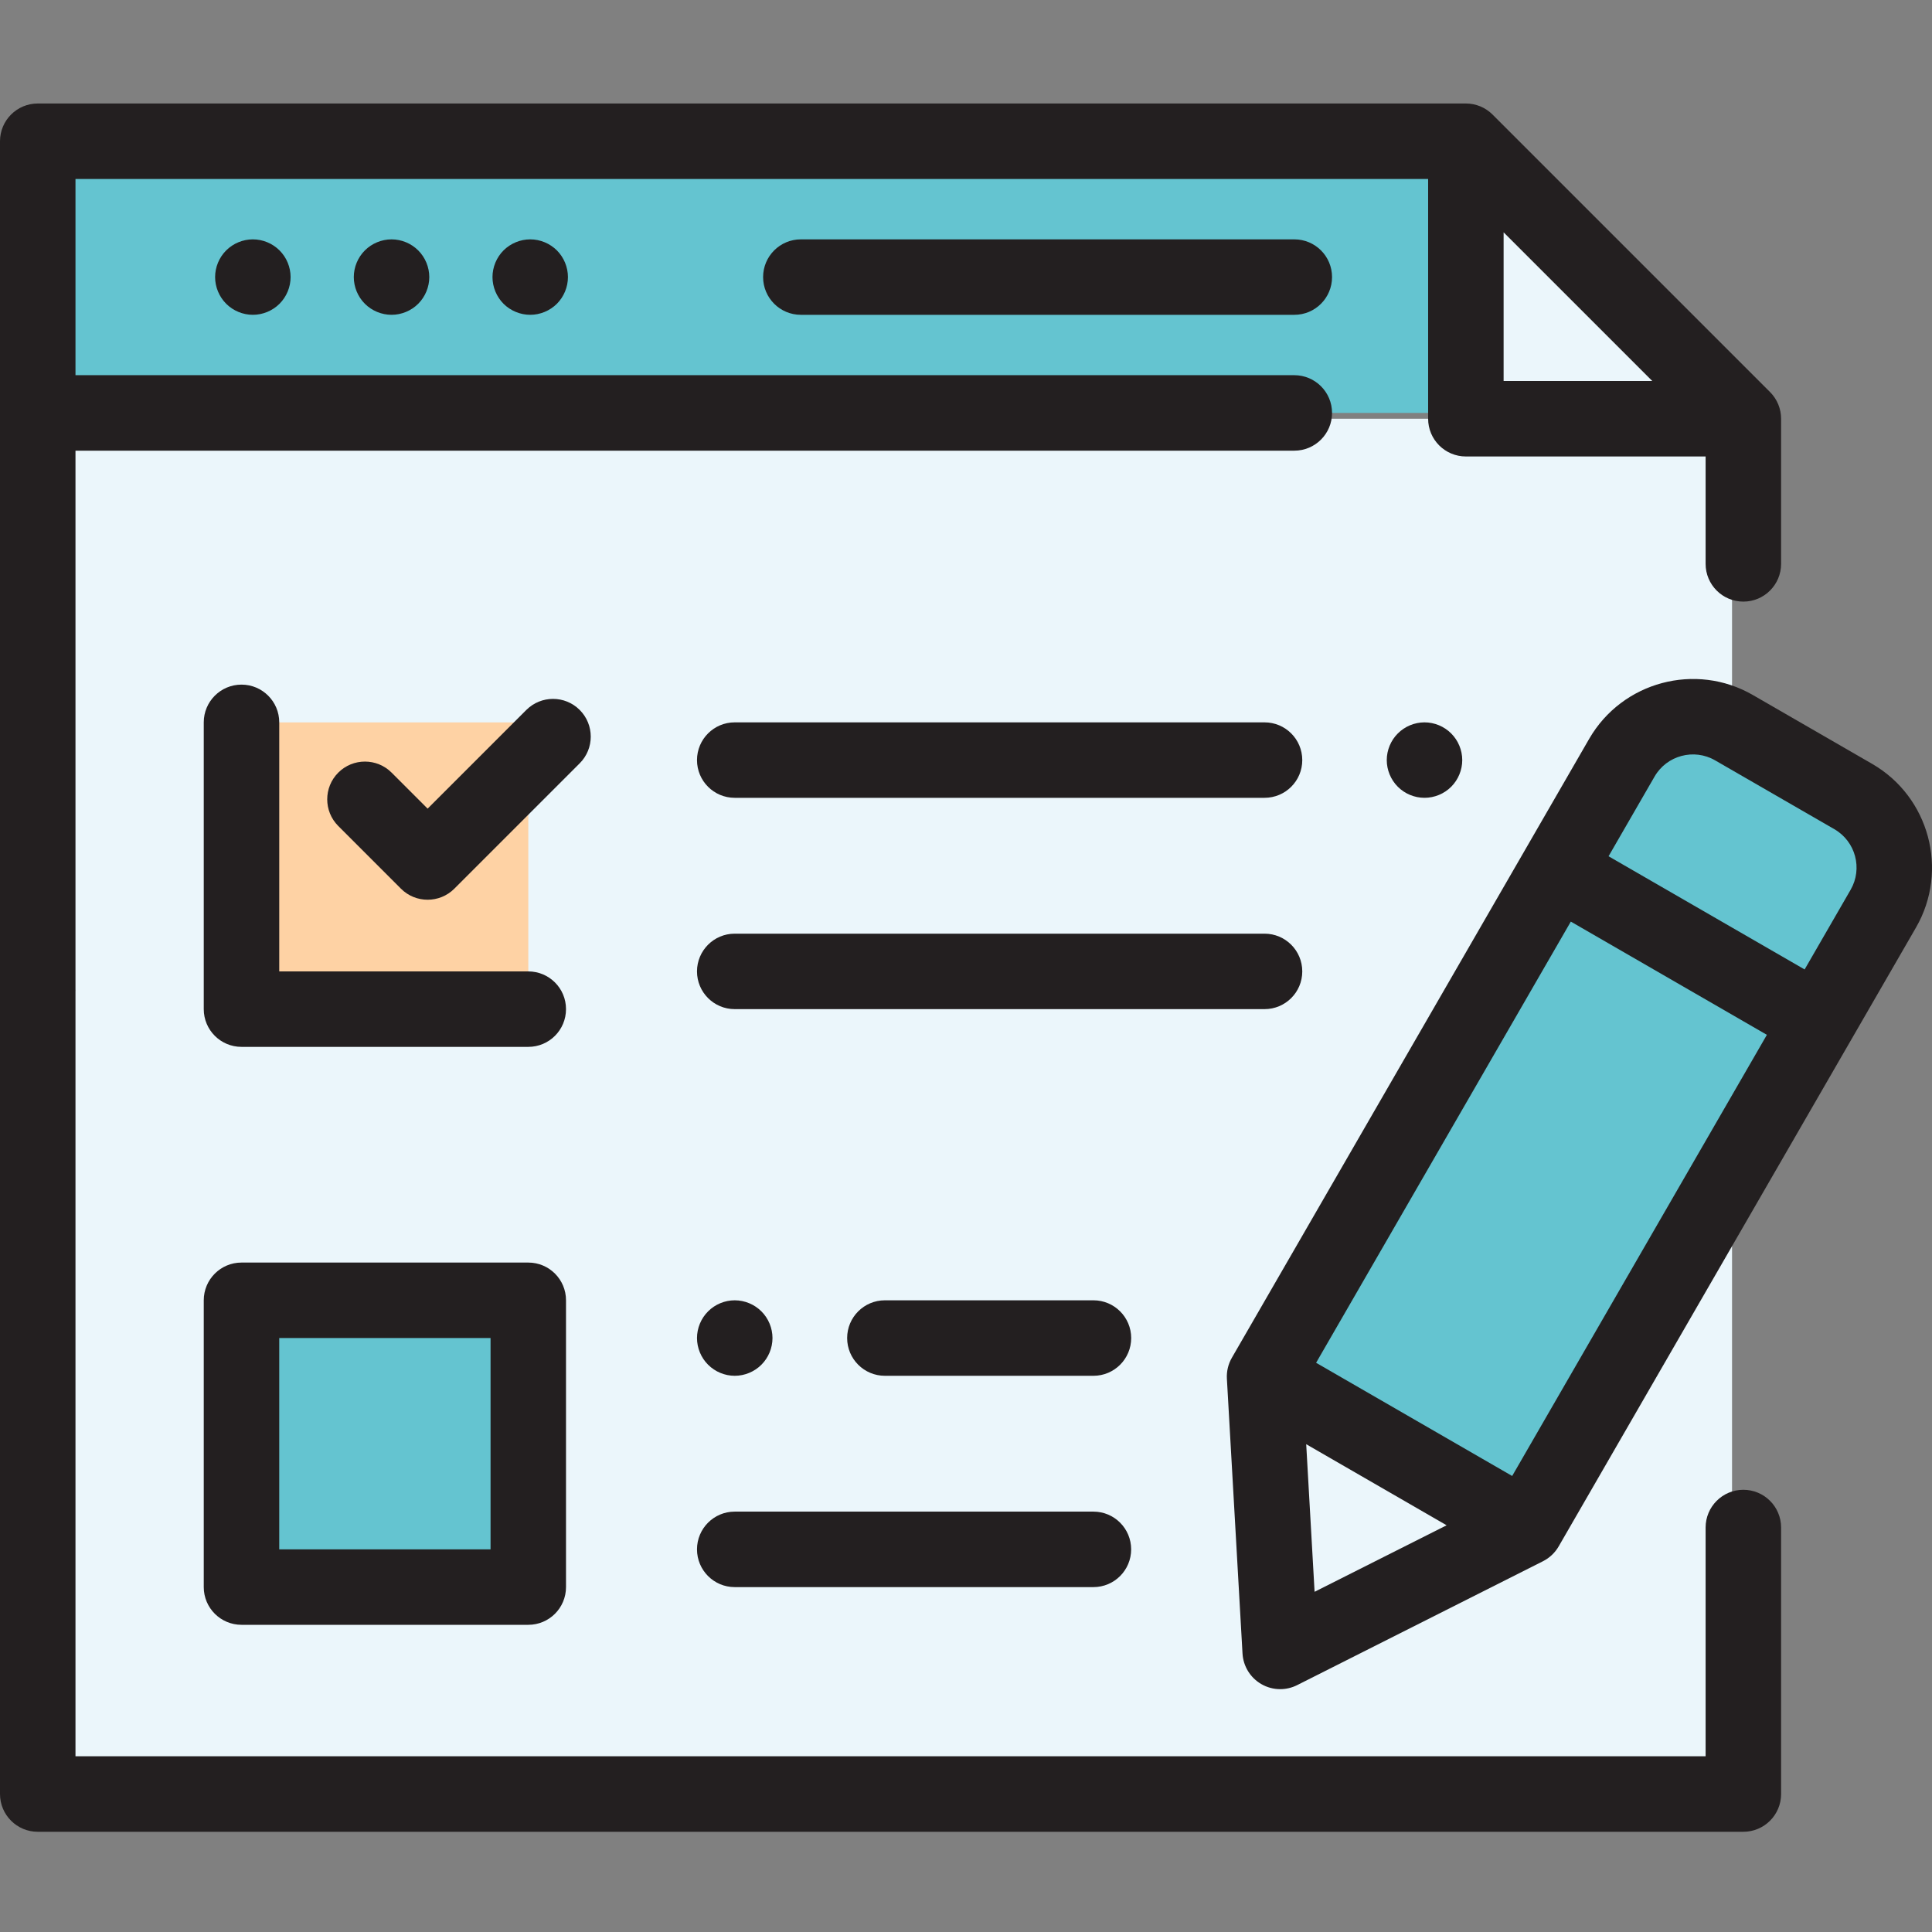
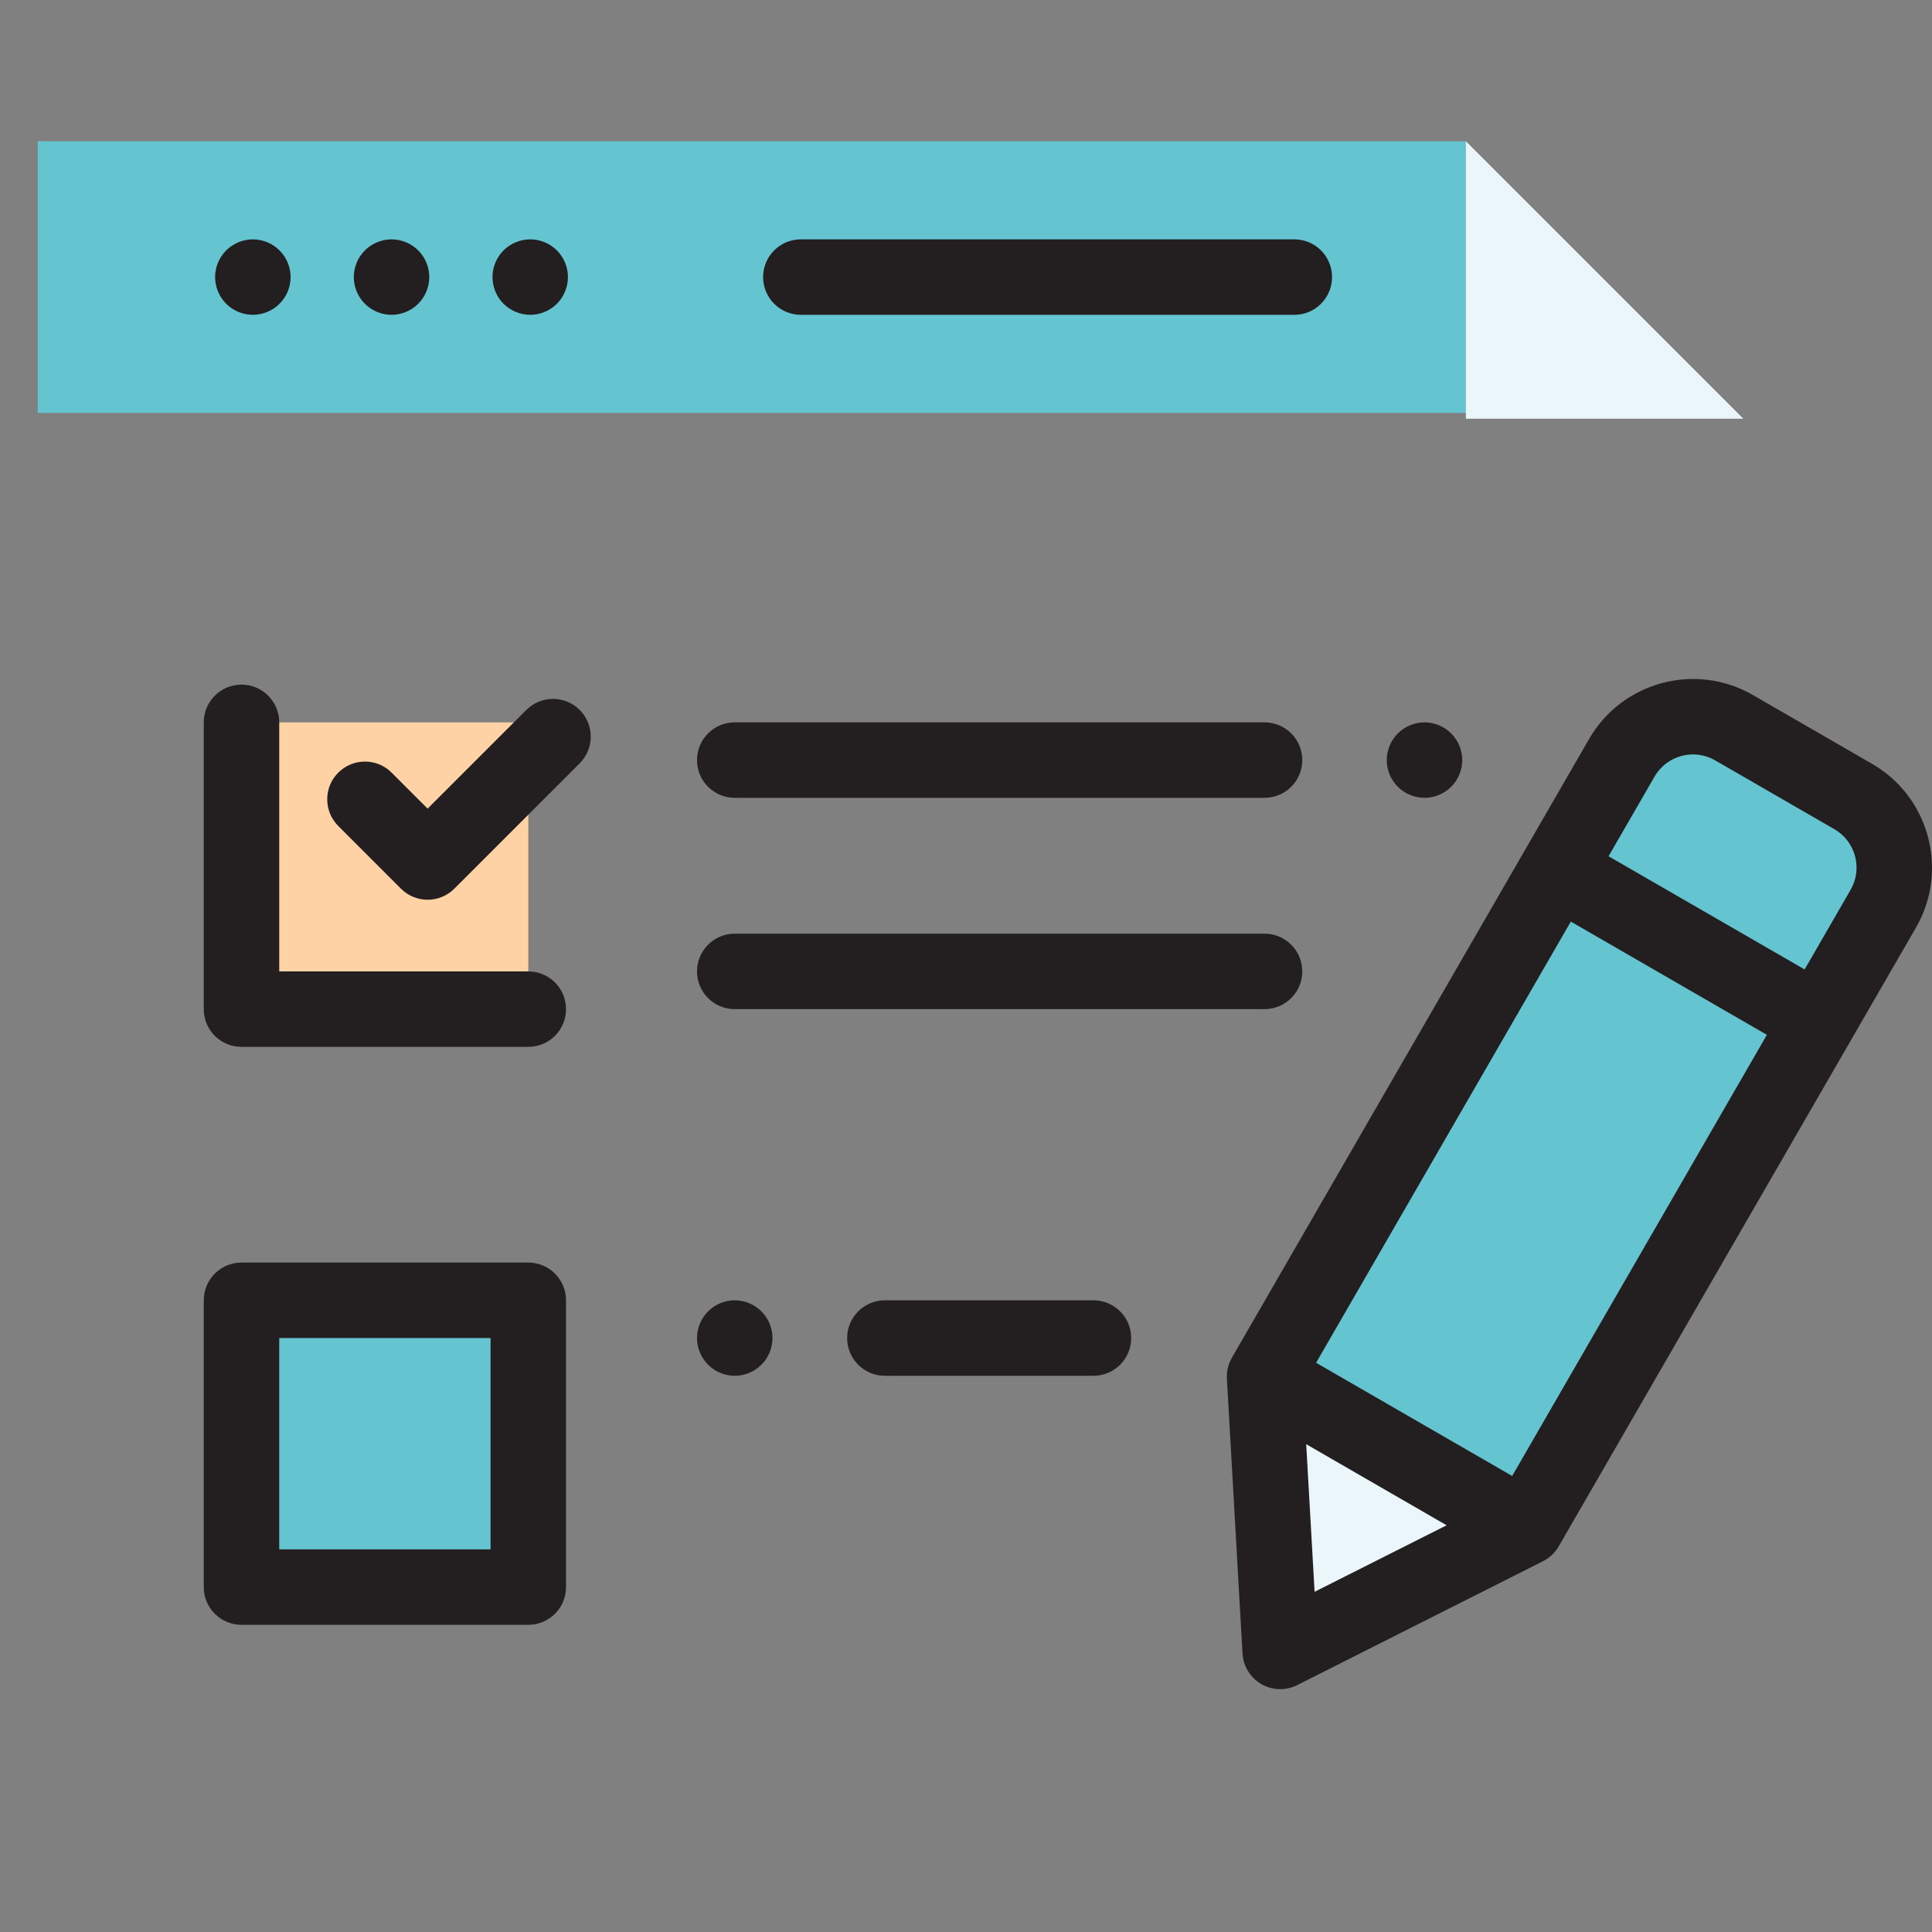
<svg xmlns="http://www.w3.org/2000/svg" width="56" height="56" viewBox="0 0 56 56" fill="none">
  <rect x="0" y="0" width="56" height="56" fill="#808080" stroke="none" />
  <g clip-path="url(#clip0_140_5850)">
-     <path d="M50.204 12.137H1.094V52H50.204V12.137Z" fill="#EBF6FB" />
    <path d="M15.313 37.691H7V46.003H15.313V37.691Z" fill="#64C4D0" />
    <path d="M15.313 20.939H7V29.251H15.313V20.939Z" fill="#FED2A4" />
    <path d="M42.489 4.094H1.094V11.969H42.489V4.094Z" fill="#64C4D0" />
    <path d="M50.532 12.137L42.489 4.094V12.137H50.532Z" fill="#EBF6FB" />
    <path d="M36.654 39.901L37.107 47.867L44.232 44.276L54.588 26.338C55.245 25.2 54.855 23.745 53.718 23.088L50.26 21.092C49.122 20.435 47.667 20.825 47.01 21.963L36.654 39.901Z" fill="#64C4D0" />
    <path d="M36.654 39.901L37.107 47.867L44.232 44.276L36.654 39.901Z" fill="#EBF6FB" />
    <path d="M52.714 29.584L54.588 26.338C55.245 25.2 54.855 23.745 53.718 23.088L50.26 21.092C49.122 20.435 47.667 20.825 47.01 21.963L45.131 25.217L52.714 29.584Z" fill="#64C4D0" />
    <path d="M23.213 6.938C22.609 6.938 22.119 7.427 22.119 8.031C22.119 8.635 22.609 9.125 23.213 9.125H37.517C38.121 9.125 38.61 8.635 38.61 8.031C38.61 7.427 38.121 6.938 37.517 6.938H23.213Z" fill="#231F20" />
    <path d="M10.576 7.258C10.372 7.461 10.255 7.744 10.255 8.031C10.255 8.319 10.372 8.601 10.576 8.805C10.779 9.008 11.062 9.125 11.349 9.125C11.637 9.125 11.919 9.008 12.122 8.805C12.326 8.601 12.443 8.319 12.443 8.031C12.443 7.744 12.326 7.461 12.122 7.258C11.919 7.055 11.637 6.938 11.349 6.938C11.062 6.938 10.779 7.055 10.576 7.258Z" fill="#231F20" />
    <path d="M6.556 7.258C6.352 7.461 6.235 7.744 6.235 8.031C6.235 8.319 6.352 8.601 6.556 8.805C6.759 9.008 7.041 9.125 7.329 9.125C7.618 9.125 7.899 9.008 8.102 8.805C8.307 8.601 8.423 8.319 8.423 8.031C8.423 7.744 8.307 7.461 8.102 7.258C7.899 7.055 7.618 6.938 7.329 6.938C7.041 6.938 6.759 7.055 6.556 7.258Z" fill="#231F20" />
    <path d="M14.595 7.258C14.392 7.461 14.275 7.744 14.275 8.031C14.275 8.319 14.392 8.601 14.595 8.805C14.799 9.008 15.081 9.125 15.369 9.125C15.656 9.125 15.938 9.008 16.142 8.805C16.345 8.601 16.462 8.319 16.462 8.031C16.462 7.744 16.345 7.461 16.142 7.258C15.938 7.055 15.656 6.938 15.369 6.938C15.081 6.938 14.799 7.055 14.595 7.258Z" fill="#231F20" />
    <path d="M40.517 21.259C40.313 21.462 40.196 21.744 40.196 22.032C40.196 22.319 40.313 22.602 40.517 22.805C40.72 23.009 41.002 23.125 41.29 23.125C41.578 23.125 41.86 23.009 42.063 22.805C42.267 22.602 42.384 22.319 42.384 22.032C42.384 21.744 42.267 21.462 42.063 21.259C41.86 21.055 41.578 20.938 41.29 20.938C41.002 20.938 40.72 21.055 40.517 21.259Z" fill="#231F20" />
    <path d="M36.653 20.938H21.296C20.692 20.938 20.203 21.428 20.203 22.032C20.203 22.636 20.692 23.125 21.296 23.125H36.653C37.258 23.125 37.747 22.636 37.747 22.032C37.747 21.428 37.258 20.938 36.653 20.938Z" fill="#231F20" />
    <path d="M37.747 28.157C37.747 27.553 37.258 27.063 36.653 27.063H21.296C20.692 27.063 20.203 27.553 20.203 28.157C20.203 28.761 20.692 29.25 21.296 29.25H36.653C37.258 29.25 37.747 28.761 37.747 28.157Z" fill="#231F20" />
    <path d="M15.313 28.157H8.094V20.938C8.094 20.334 7.604 19.844 7 19.844C6.396 19.844 5.906 20.334 5.906 20.938V29.251C5.906 29.855 6.396 30.344 7 30.344H15.313C15.917 30.344 16.406 29.855 16.406 29.251C16.407 28.646 15.917 28.157 15.313 28.157Z" fill="#231F20" />
    <path d="M31.694 37.69H25.649C25.045 37.69 24.555 38.18 24.555 38.784C24.555 39.388 25.045 39.878 25.649 39.878H31.694C32.298 39.878 32.788 39.388 32.788 38.784C32.788 38.18 32.298 37.69 31.694 37.69Z" fill="#231F20" />
    <path d="M21.297 39.878C21.584 39.878 21.867 39.761 22.07 39.557C22.274 39.354 22.391 39.072 22.391 38.784C22.391 38.496 22.274 38.214 22.07 38.011C21.867 37.807 21.584 37.69 21.297 37.69C21.008 37.69 20.727 37.807 20.524 38.011C20.32 38.214 20.203 38.496 20.203 38.784C20.203 39.072 20.32 39.354 20.524 39.557C20.727 39.761 21.009 39.878 21.297 39.878Z" fill="#231F20" />
-     <path d="M21.296 46.003H31.694C32.298 46.003 32.787 45.513 32.787 44.909C32.787 44.305 32.298 43.815 31.694 43.815H21.296C20.692 43.815 20.203 44.305 20.203 44.909C20.203 45.513 20.692 46.003 21.296 46.003Z" fill="#231F20" />
    <path d="M15.313 36.596H7C6.396 36.596 5.906 37.086 5.906 37.69V46.003C5.906 46.607 6.396 47.096 7 47.096H15.313C15.917 47.096 16.406 46.607 16.406 46.003V37.69C16.407 37.086 15.917 36.596 15.313 36.596ZM14.219 44.909H8.094V38.784H14.219V44.909H14.219Z" fill="#231F20" />
    <path d="M54.265 22.141L50.807 20.145C49.149 19.188 47.021 19.758 46.063 21.416L35.707 39.354C35.6 39.539 35.55 39.751 35.562 39.963L36.015 47.929C36.036 48.297 36.241 48.63 36.56 48.814C36.729 48.912 36.918 48.961 37.107 48.961C37.275 48.961 37.444 48.922 37.599 48.844L44.724 45.253C44.914 45.157 45.072 45.008 45.179 44.823L55.536 26.885C56.493 25.227 55.923 23.099 54.265 22.141ZM37.861 41.861L41.931 44.211L38.104 46.139L37.861 41.861ZM43.831 42.782L38.148 39.501L45.531 26.713L51.214 29.995L43.831 42.782ZM53.641 25.791L52.308 28.1L46.625 24.819L47.958 22.51C48.312 21.896 49.1 21.685 49.713 22.039L53.171 24.035C53.785 24.39 53.996 25.177 53.641 25.791Z" fill="#231F20" />
    <path d="M16.803 20.578C16.376 20.151 15.684 20.151 15.256 20.578L12.395 23.439L11.351 22.395C10.924 21.968 10.232 21.968 9.805 22.395C9.378 22.822 9.378 23.515 9.805 23.942L11.622 25.759C11.835 25.973 12.115 26.079 12.395 26.079C12.675 26.079 12.955 25.973 13.169 25.759L16.803 22.125C17.23 21.698 17.23 21.005 16.803 20.578Z" fill="#231F20" />
-     <path d="M50.532 43.182C49.928 43.182 49.438 43.672 49.438 44.276V50.907H2.188V28.725C2.188 28.718 2.189 28.711 2.189 28.704C2.189 28.697 2.188 28.689 2.188 28.682V13.063H37.516C38.12 13.063 38.61 12.573 38.61 11.969C38.61 11.365 38.12 10.875 37.516 10.875H2.188V5.188H41.395V12.137C41.395 12.741 41.885 13.231 42.489 13.231H49.438V16.344C49.438 16.948 49.928 17.438 50.532 17.438C51.136 17.438 51.626 16.948 51.626 16.344V12.137C51.626 11.847 51.511 11.569 51.306 11.364L43.262 3.32C43.057 3.115 42.779 3 42.489 3H1.094C0.49 3 0 3.49 0 4.094V52.001C0 52.605 0.49 53.095 1.094 53.095H50.532C51.136 53.095 51.626 52.605 51.626 52.001V44.276C51.626 43.672 51.136 43.182 50.532 43.182ZM43.583 6.734L47.892 11.043H43.583V6.734Z" fill="#231F20" />
  </g>
  <defs>
    <clipPath id="clip0_140_5850">
      <rect width="56" height="56" fill="white" />
    </clipPath>
  </defs>
</svg>